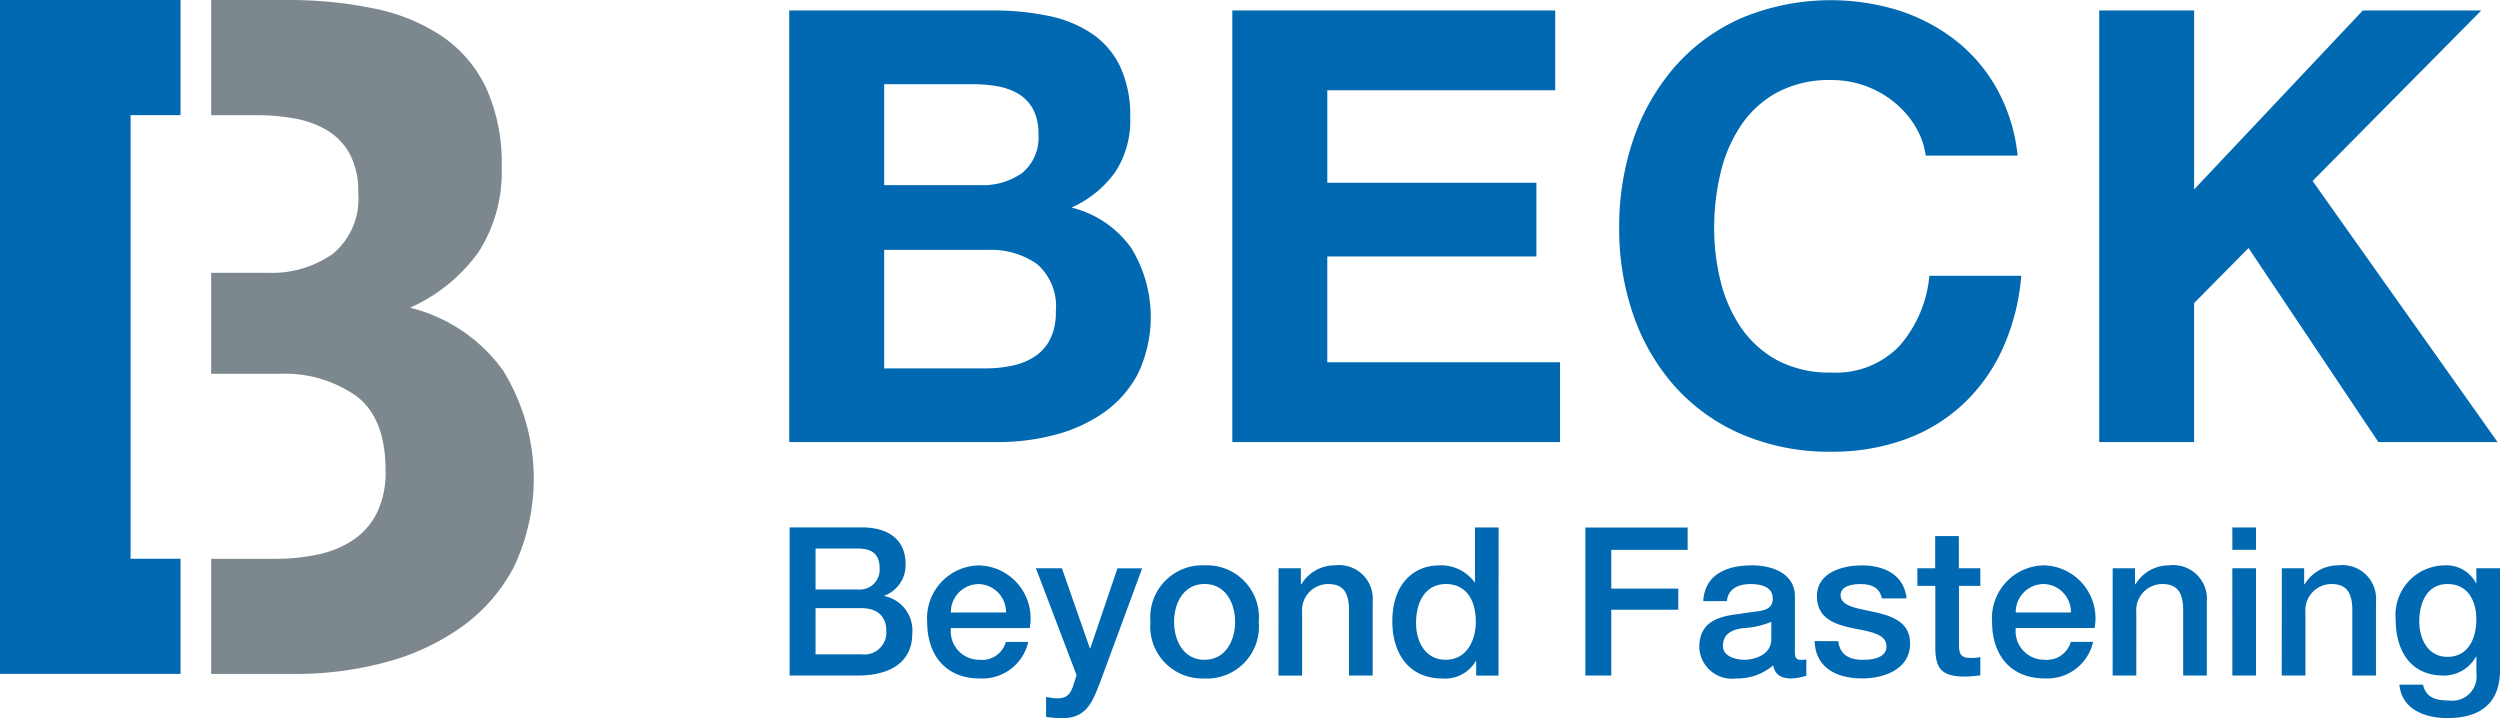
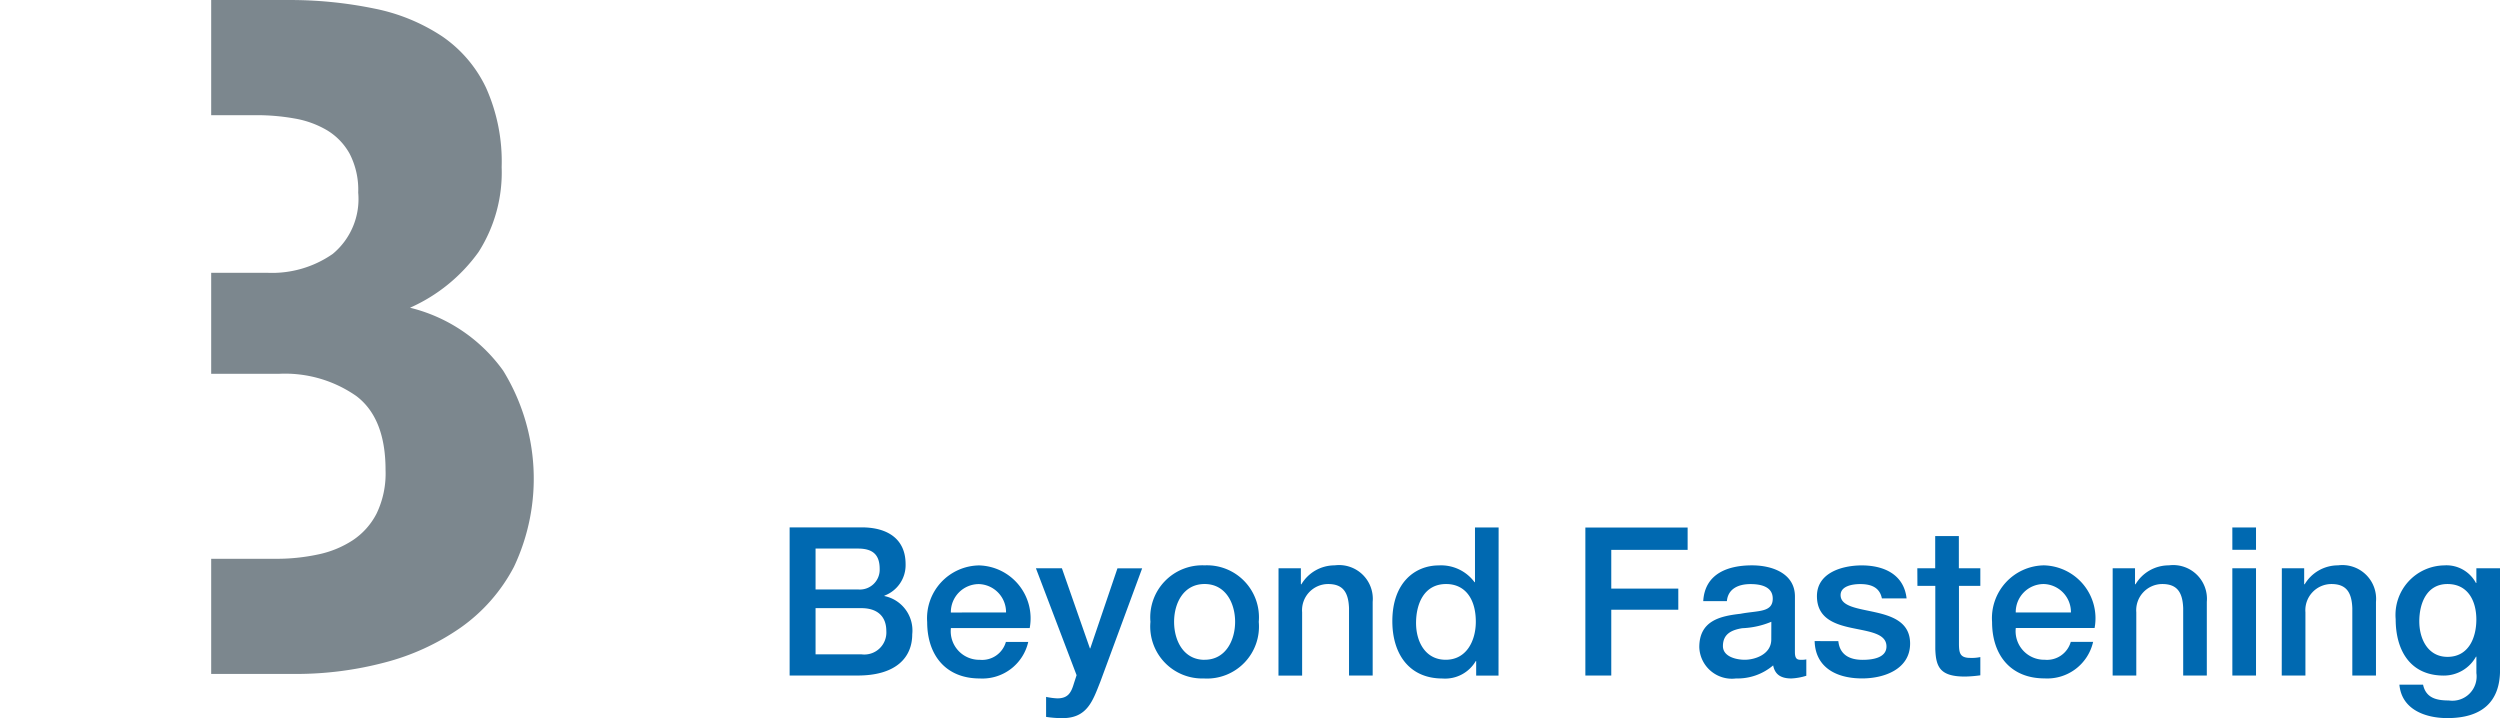
<svg xmlns="http://www.w3.org/2000/svg" width="167.829" height="48.205" viewBox="0 0 167.829 48.205">
  <defs>
    <style>.a{fill:#0069b1;}.b{fill:#7c878e;}</style>
  </defs>
  <g transform="translate(-263.001 -60.999)">
-     <path class="a" d="M72.938,785.7a17.964,17.964,0,0,1,3.774.365,8.114,8.114,0,0,1,2.92,1.2,5.548,5.548,0,0,1,1.888,2.213,7.754,7.754,0,0,1,.671,3.406,6.334,6.334,0,0,1-1,3.653,7.228,7.228,0,0,1-2.941,2.394,6.971,6.971,0,0,1,4,2.7,8.85,8.85,0,0,1,.467,8.439,7.369,7.369,0,0,1-2.292,2.617,10.153,10.153,0,0,1-3.288,1.5,14.865,14.865,0,0,1-3.795.488H59.3V785.7Zm-.811,11.727a4.584,4.584,0,0,0,2.8-.811,3.069,3.069,0,0,0,1.1-2.638,3.381,3.381,0,0,0-.366-1.666,2.724,2.724,0,0,0-.972-1.013,4.155,4.155,0,0,0-1.4-.509,9.5,9.5,0,0,0-1.642-.14H65.674v6.777Zm.365,12.3a8.377,8.377,0,0,0,1.785-.185,4.364,4.364,0,0,0,1.5-.607,3.054,3.054,0,0,0,1.034-1.157,3.982,3.982,0,0,0,.385-1.866,3.751,3.751,0,0,0-1.258-3.187,5.37,5.37,0,0,0-3.328-.952H65.674v7.954Z" transform="translate(256.684 -723.998)" />
-     <path class="a" d="M98.352,785.7v5.358h-15.3v6.208H97.09v4.95H83.051v7.1H98.675v5.356h-22V785.7Z" transform="translate(269.053 -723.998)" />
-     <path class="a" d="M111.7,793.718a6.456,6.456,0,0,0-1.421-1.6,6.647,6.647,0,0,0-4.178-1.46,7.418,7.418,0,0,0-3.653.833,6.889,6.889,0,0,0-2.436,2.23A9.767,9.767,0,0,0,98.65,796.9a15.86,15.86,0,0,0-.426,3.692,14.725,14.725,0,0,0,.426,3.55,9.565,9.565,0,0,0,1.359,3.107,7,7,0,0,0,2.436,2.212,7.435,7.435,0,0,0,3.653.832,5.894,5.894,0,0,0,4.565-1.787,8.263,8.263,0,0,0,2.008-4.707h6.167a14.66,14.66,0,0,1-1.258,4.911,11.718,11.718,0,0,1-2.677,3.731,11.348,11.348,0,0,1-3.9,2.354,14.235,14.235,0,0,1-4.909.813,14.86,14.86,0,0,1-5.986-1.157,12.8,12.8,0,0,1-4.486-3.185,14.14,14.14,0,0,1-2.8-4.767,17.518,17.518,0,0,1-.974-5.905,18.128,18.128,0,0,1,.974-6.027,14.545,14.545,0,0,1,2.8-4.847,12.781,12.781,0,0,1,4.486-3.245,15.532,15.532,0,0,1,10.51-.488A12.293,12.293,0,0,1,114.437,788a10.808,10.808,0,0,1,2.778,3.266,11.677,11.677,0,0,1,1.38,4.464h-6.167a5.173,5.173,0,0,0-.731-2.009" transform="translate(279.852 -724.285)" />
-     <path class="a" d="M117.048,785.7v12.013L128.373,785.7h7.953L125,797.145l12.418,17.53h-8L120.7,801.648l-3.653,3.694v9.332h-6.371V785.7Z" transform="translate(293.248 -723.998)" />
    <path class="b" d="M49.984,805.945a11.294,11.294,0,0,0,4.594-3.737,9.924,9.924,0,0,0,1.551-5.7,12.112,12.112,0,0,0-1.046-5.322,8.683,8.683,0,0,0-2.946-3.454,12.738,12.738,0,0,0-4.56-1.868,28.093,28.093,0,0,0-5.893-.572H36.629v7.73h3.028a14.412,14.412,0,0,1,2.566.222,6.41,6.41,0,0,1,2.184.791,4.219,4.219,0,0,1,1.522,1.585,5.266,5.266,0,0,1,.57,2.6,4.782,4.782,0,0,1-1.712,4.117,7.133,7.133,0,0,1-4.372,1.267H36.629v6.78h4.548a8.359,8.359,0,0,1,5.193,1.491q1.967,1.487,1.965,4.972a6.2,6.2,0,0,1-.6,2.914,4.752,4.752,0,0,1-1.616,1.806,6.758,6.758,0,0,1-2.342.95,13.277,13.277,0,0,1-2.788.286H36.629v7.73h5.688a23.255,23.255,0,0,0,5.926-.76,15.859,15.859,0,0,0,5.13-2.347,11.52,11.52,0,0,0,3.581-4.084,13.83,13.83,0,0,0-.729-13.178,10.874,10.874,0,0,0-6.241-4.214" transform="translate(240.549 -724.291)" />
-     <path class="a" d="M28.347,785.29v45.237H40.467V822.8H37.114v-29.78h3.353V785.29Z" transform="translate(234.654 -724.291)" />
    <path class="a" d="M3.383-14H6.224c.947,0,1.463.362,1.463,1.365a1.331,1.331,0,0,1-1.463,1.379H3.383ZM1.642-5.477H6.21c2.577,0,3.663-1.212,3.663-2.772a2.359,2.359,0,0,0-1.867-2.563v-.028a2.187,2.187,0,0,0,1.421-2.117c0-1.658-1.17-2.466-2.953-2.466H1.642ZM3.383-10H6.461c1.059,0,1.672.543,1.672,1.532A1.479,1.479,0,0,1,6.461-6.9H3.383Zm9.082.293a1.882,1.882,0,0,1,1.894-1.908A1.883,1.883,0,0,1,16.17-9.711Zm5.293,1.045a3.553,3.553,0,0,0-3.4-4.207,3.545,3.545,0,0,0-3.482,3.8c0,2.229,1.254,3.789,3.524,3.789a3.154,3.154,0,0,0,3.26-2.452h-1.5a1.66,1.66,0,0,1-1.755,1.2,1.916,1.916,0,0,1-1.936-2.131ZM20.906-5.5l-.181.557c-.181.613-.39,1-1.114,1a4.635,4.635,0,0,1-.752-.1V-2.7a7.181,7.181,0,0,0,1.1.084c1.672,0,2.034-1.17,2.549-2.466l2.8-7.592H23.65L21.825-7.3H21.8l-1.88-5.377H18.176Zm8.594.223a3.489,3.489,0,0,0,3.636-3.8A3.492,3.492,0,0,0,29.5-12.873a3.492,3.492,0,0,0-3.636,3.789A3.489,3.489,0,0,0,29.5-5.282Zm0-1.254c-1.421,0-2.048-1.3-2.048-2.549S28.08-11.62,29.5-11.62s2.048,1.3,2.048,2.535S30.921-6.535,29.5-6.535Zm4.959,1.059h1.588V-9.725a1.755,1.755,0,0,1,1.741-1.894c.947,0,1.365.488,1.407,1.616v4.527h1.588v-4.945a2.265,2.265,0,0,0-2.549-2.452,2.6,2.6,0,0,0-2.243,1.282l-.028-.028v-1.059h-1.5Zm14.779-9.946H47.651v3.677h-.028a2.792,2.792,0,0,0-2.4-1.128c-1.574,0-3.12,1.128-3.12,3.747,0,2.159,1.1,3.845,3.371,3.845a2.38,2.38,0,0,0,2.229-1.17h.028v.975h1.5ZM43.695-9c0-1.282.529-2.619,2.02-2.619,1.226,0,1.992.933,1.992,2.535,0,1.254-.613,2.549-2.02,2.549C44.308-6.535,43.695-7.761,43.695-9ZM55.061-5.477H56.8V-9.892h4.5v-1.421H56.8v-2.6h5.126v-1.5H55.061ZM69.13-10.784c0-1.518-1.477-2.089-2.883-2.089-1.6,0-3.162.543-3.273,2.4h1.588c.07-.78.7-1.142,1.588-1.142.627,0,1.49.139,1.49.975,0,.947-1,.794-2.159,1.017-1.337.153-2.772.446-2.772,2.243a2.19,2.19,0,0,0,2.466,2.1,3.694,3.694,0,0,0,2.493-.878c.125.655.571.878,1.226.878a3.987,3.987,0,0,0,1-.181v-1.1a1.389,1.389,0,0,1-.223.028h-.167c-.293,0-.376-.153-.376-.543ZM67.542-7.9c0,1-1.087,1.365-1.783,1.365-.557,0-1.463-.2-1.463-.919,0-.836.613-1.087,1.3-1.2a5.6,5.6,0,0,0,1.95-.432Zm2.911.111c.042,1.7,1.365,2.507,3.19,2.507,1.49,0,3.218-.627,3.218-2.34,0-1.421-1.17-1.839-2.326-2.1s-2.34-.376-2.34-1.156c0-.627.85-.738,1.309-.738.71,0,1.309.2,1.463.961h1.658c-.181-1.616-1.532-2.215-3.009-2.215-1.309,0-3.009.488-3.009,2.062,0,1.463,1.142,1.88,2.312,2.131s2.312.362,2.354,1.2-.989.947-1.6.947c-.85,0-1.532-.32-1.63-1.254Zm6.9-3.705h1.2v4.248c.042,1.2.32,1.839,1.992,1.839a8.567,8.567,0,0,0,1.031-.084V-6.716a2.713,2.713,0,0,1-.669.056c-.71,0-.766-.334-.766-.989v-3.845h1.435v-1.184H80.134v-2.159H78.546v2.159h-1.2Zm6.6,1.783a1.882,1.882,0,0,1,1.894-1.908,1.883,1.883,0,0,1,1.811,1.908Zm5.293,1.045a3.553,3.553,0,0,0-3.4-4.207,3.545,3.545,0,0,0-3.482,3.8c0,2.229,1.254,3.789,3.524,3.789a3.154,3.154,0,0,0,3.259-2.452h-1.5a1.66,1.66,0,0,1-1.755,1.2,1.916,1.916,0,0,1-1.936-2.131Zm1.212,3.19h1.588V-9.725a1.755,1.755,0,0,1,1.741-1.894c.947,0,1.365.488,1.407,1.616v4.527H96.78v-4.945a2.265,2.265,0,0,0-2.549-2.452,2.6,2.6,0,0,0-2.243,1.282l-.028-.028v-1.059h-1.5Zm8.037-8.441h1.588v-1.5H98.493Zm0,8.441h1.588v-7.2H98.493Zm3.315,0H103.4V-9.725a1.755,1.755,0,0,1,1.741-1.894c.947,0,1.365.488,1.407,1.616v4.527h1.588v-4.945a2.265,2.265,0,0,0-2.549-2.452,2.6,2.6,0,0,0-2.243,1.282l-.028-.028v-1.059h-1.5Zm14.654-7.2h-1.588v.989h-.028a2.24,2.24,0,0,0-2.131-1.184,3.325,3.325,0,0,0-3.259,3.608c0,2.062.947,3.789,3.232,3.789a2.466,2.466,0,0,0,2.159-1.268h.028v1.1a1.629,1.629,0,0,1-1.853,1.839c-.808,0-1.532-.153-1.727-1.059h-1.588c.153,1.685,1.769,2.243,3.218,2.243,2.284,0,3.538-1.059,3.538-3.232ZM112.938-6.73c-1.323,0-1.894-1.212-1.894-2.382,0-1.2.488-2.507,1.894-2.507,1.379,0,1.936,1.142,1.936,2.382S114.345-6.73,112.938-6.73Z" transform="translate(314.368 111.825)" />
  </g>
</svg>